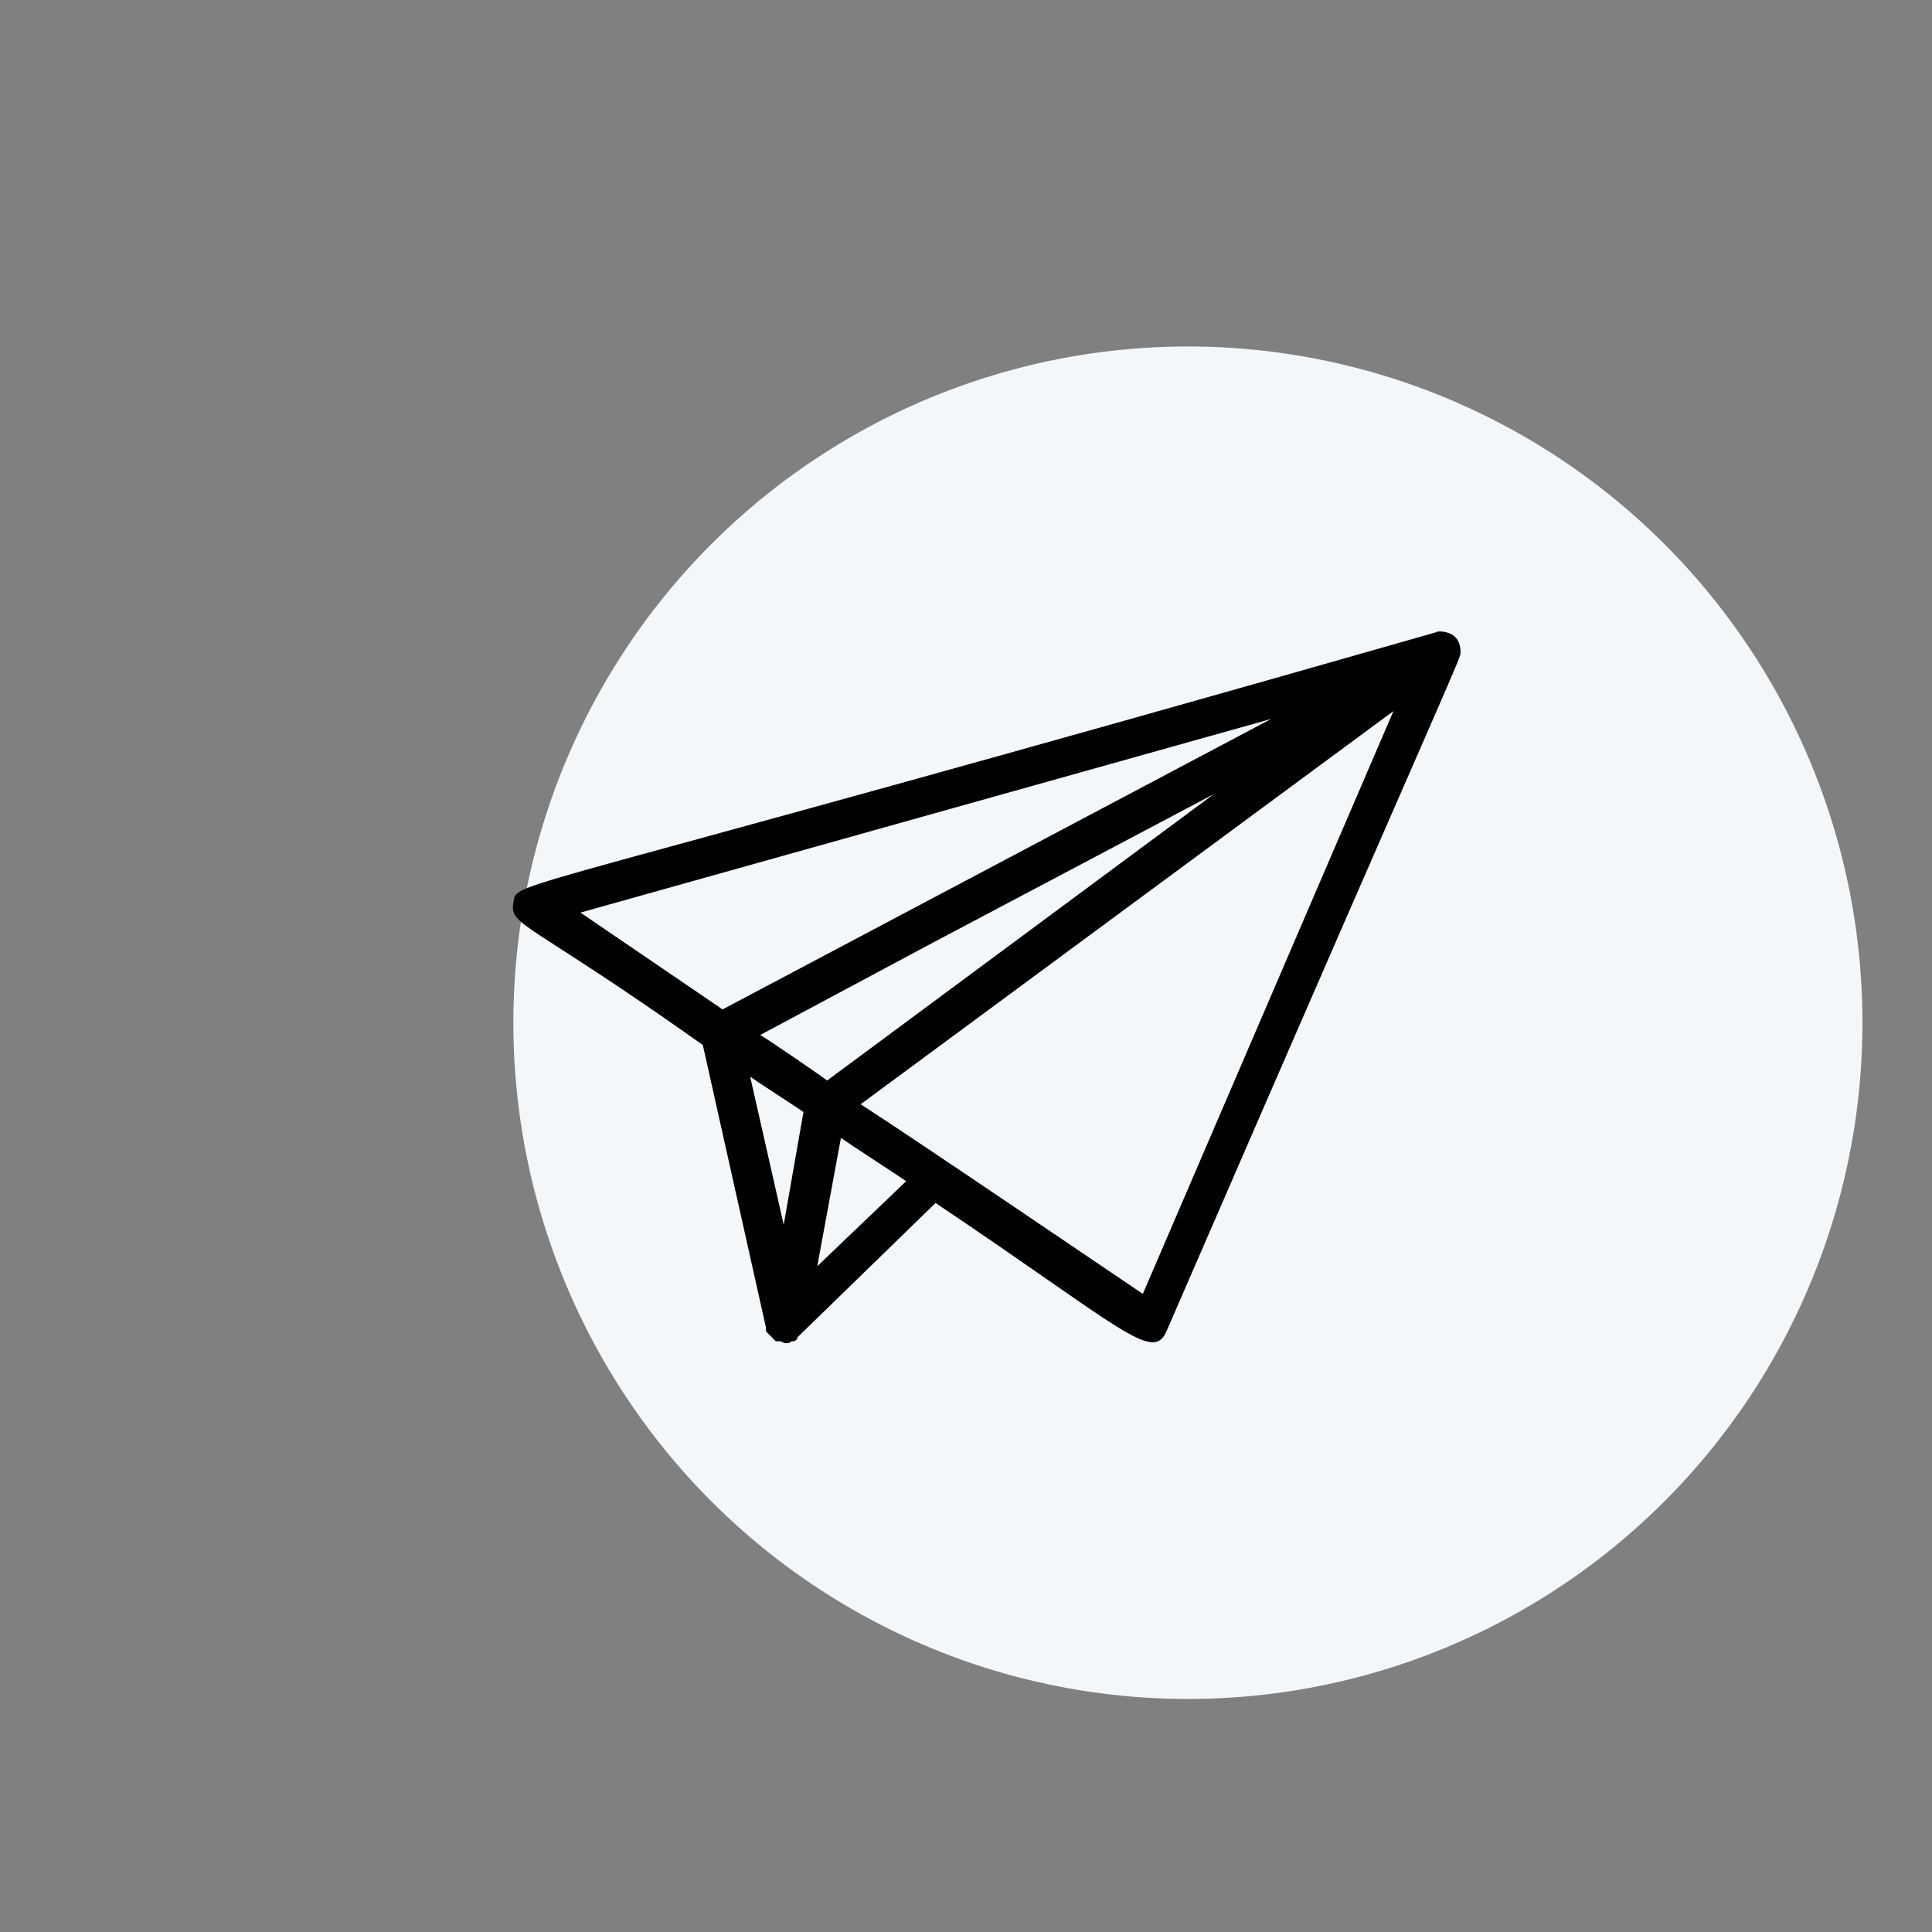
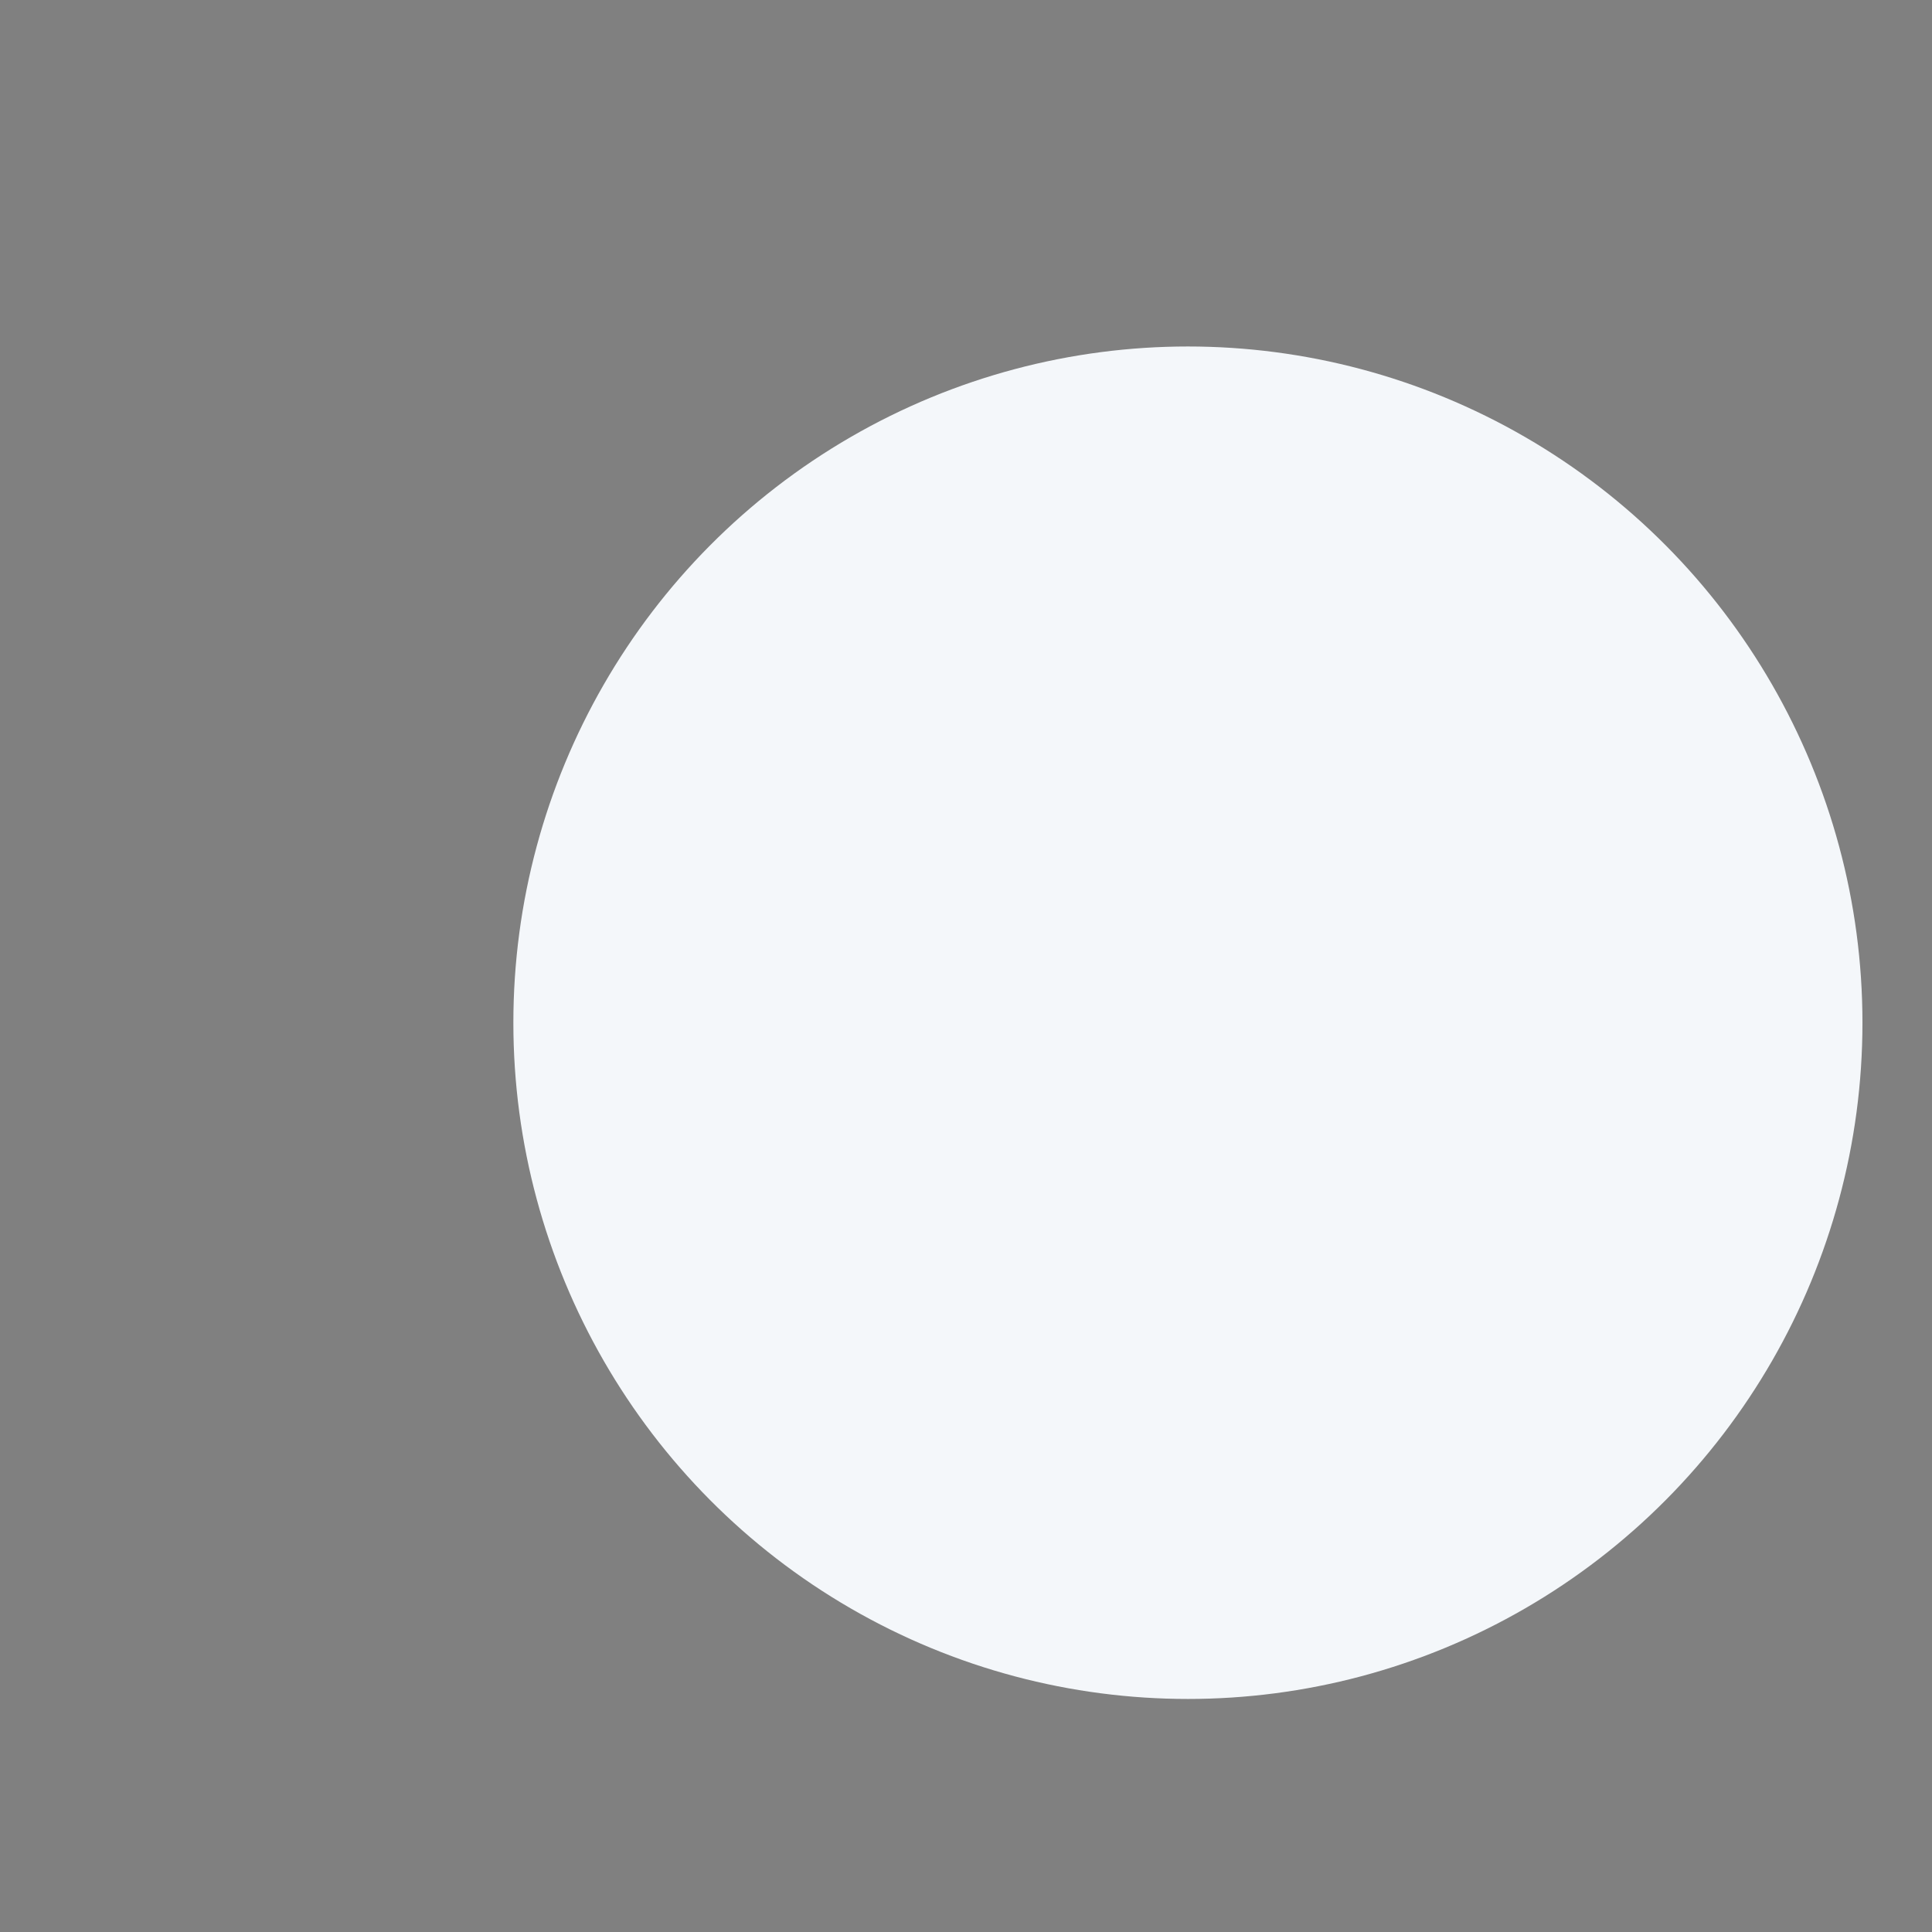
<svg xmlns="http://www.w3.org/2000/svg" width="100%" height="100%" viewBox="0 0 130 130" version="1.1" xml:space="preserve" style="fill-rule:evenodd;clip-rule:evenodd;stroke-linejoin:round;stroke-miterlimit:2;">
  <rect x="0" y="0" width="130" height="130" fill="#808080" stroke="none" />
  <g transform="matrix(1,0,0,1,0,-385.943)">
    <g id="ArtBoard2" transform="matrix(0.867,0,0,0.867,0,223.01)">
      <rect x="0" y="188" width="150" height="150" style="fill:none;" />
      <g transform="matrix(2.164,0,0,7.593,-2048.02,-5990.44)">
        <g transform="matrix(0.504,0,0,0.144,796.598,581.218)">
          <circle cx="381.766" cy="1687" r="48" style="fill:rgb(244,247,250);" />
        </g>
        <g transform="matrix(0.368,0,0,0.105,963.401,818.679)">
-           <path d="M93.848,14.037C1.539,40.385 4.231,38.076 3.848,40.385C3.465,42.694 5.196,42.115 22.309,54.233L28.461,81.733L28.461,81.924C28.461,82.116 28.461,82.116 28.653,82.307L29.418,83.073L29.801,83.073C29.993,83.073 30.184,83.264 30.379,83.264C30.571,83.264 30.762,83.264 30.957,83.073L31.149,83.073C31.34,83.073 31.532,82.881 31.532,82.69L44.993,69.612C63.071,81.729 66.145,85.19 67.493,82.112C96.731,14.807 96.153,16.733 96.153,15.964C96.153,13.464 93.27,14.038 93.848,14.038L93.848,14.037ZM10.383,41.346L77.692,22.498L24.231,50.771L10.383,41.346ZM30.192,71.733L26.922,57.311C27.114,57.502 32.501,60.963 32.114,60.772L30.192,71.733ZM27.883,53.272L44.805,44.233L72.114,29.811L34.423,57.694C34.232,57.502 27.502,52.885 27.884,53.272L27.883,53.272ZM33.462,75.772L35.77,63.272C35.962,63.463 42.501,67.694 42.118,67.502L33.462,75.772ZM65.192,78.463C63.461,77.311 43.075,63.463 37.692,60.002L89.614,21.732L65.192,78.463Z" style="fill-rule:nonzero;" />
-         </g>
+           </g>
      </g>
    </g>
  </g>
</svg>